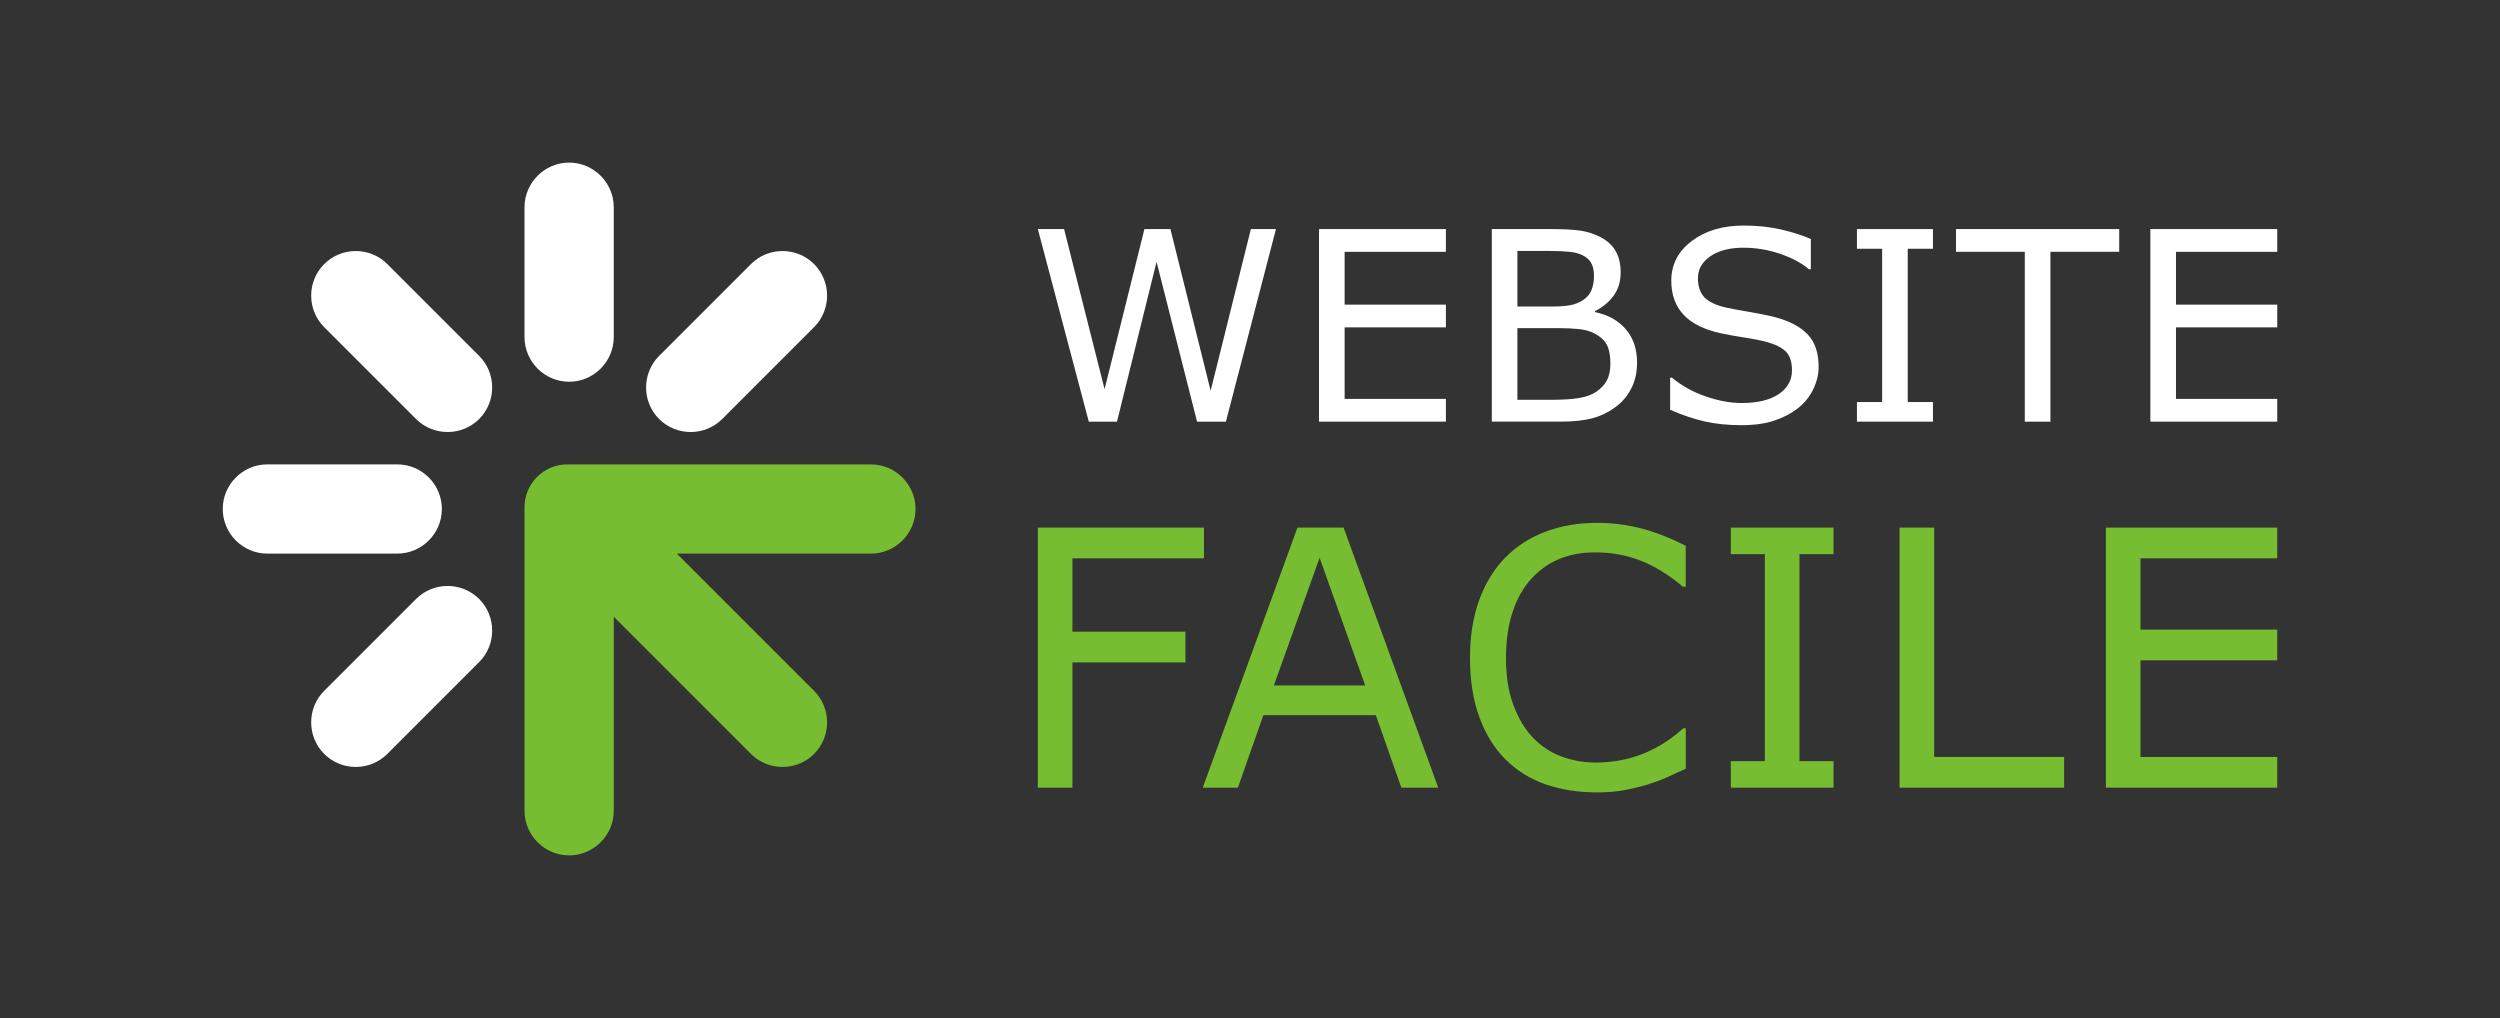
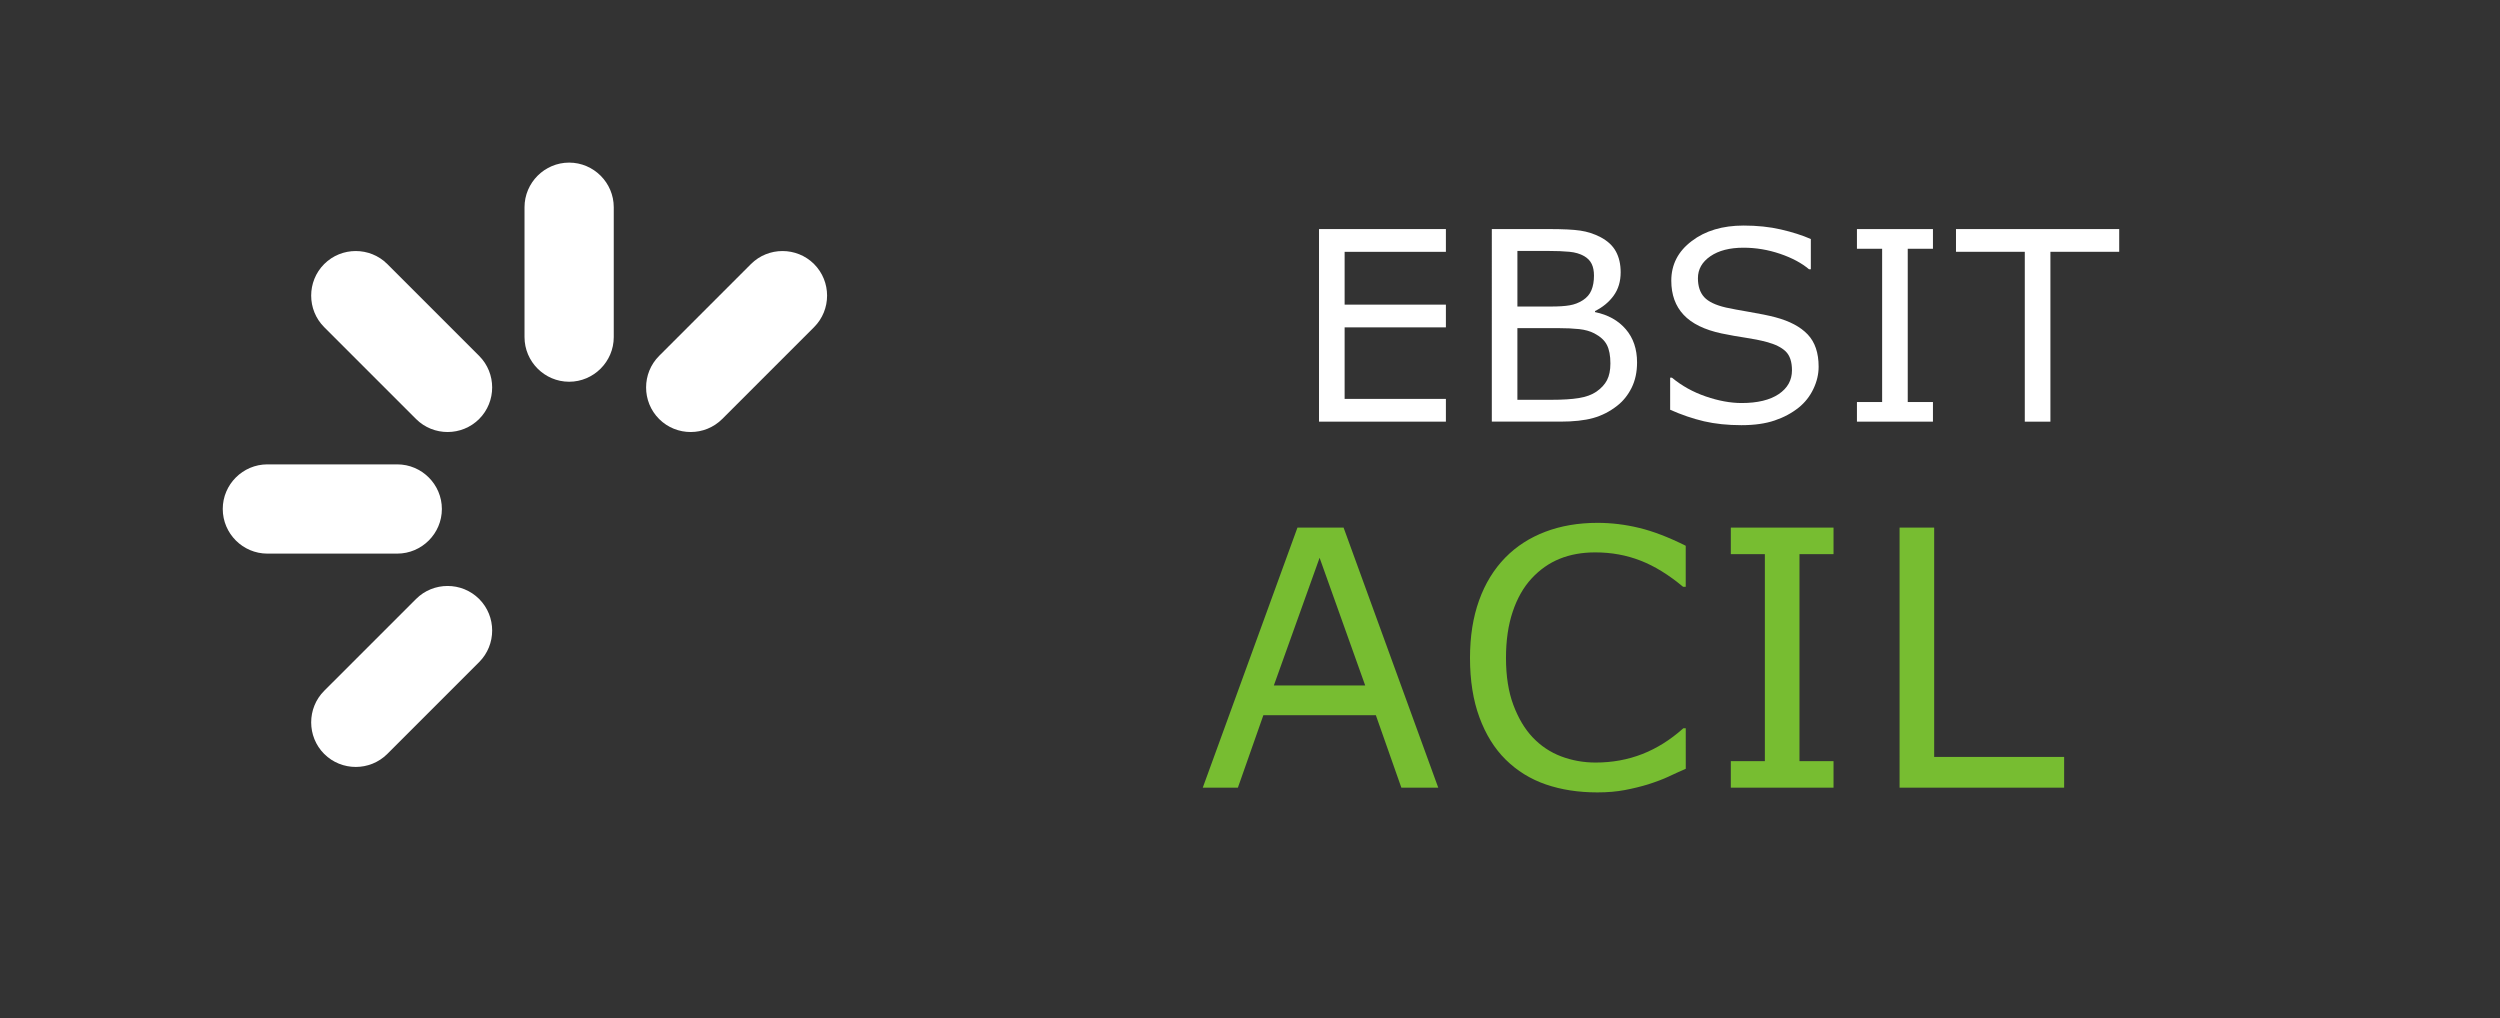
<svg xmlns="http://www.w3.org/2000/svg" version="1.1" id="Calque_1" x="0px" y="0px" width="147.35px" height="60px" viewBox="0 0 147.35 60" enable-background="new 0 0 147.35 60" xml:space="preserve">
  <rect x="0" y="0" width="147.35" height="60" fill="#333333" stroke="none" />
  <g>
    <g>
      <g>
-         <path fill="#FFFFFF" d="M75.205,13.501l-2.95,11.351h-1.701l-2.386-9.422l-2.333,9.422h-1.662L61.17,13.501h1.547l2.387,9.438     l2.348-9.438h1.532l2.371,9.529l2.372-9.529H75.205z" />
        <path fill="#FFFFFF" d="M85.221,24.852h-7.478V13.501h7.478v1.342h-5.969v3.112h5.969v1.34h-5.969v4.216h5.969V24.852z" />
        <path fill="#FFFFFF" d="M96.488,21.361c0,0.565-0.106,1.063-0.32,1.494s-0.5,0.788-0.861,1.068     c-0.428,0.334-0.895,0.572-1.406,0.716c-0.511,0.142-1.16,0.212-1.947,0.212h-4.026V13.501h3.362c0.829,0,1.448,0.03,1.86,0.092     c0.413,0.062,0.806,0.188,1.182,0.383c0.417,0.22,0.719,0.498,0.907,0.842c0.188,0.342,0.283,0.754,0.283,1.229     c0,0.54-0.138,0.999-0.413,1.378c-0.273,0.378-0.64,0.68-1.098,0.909v0.061c0.768,0.158,1.372,0.495,1.814,1.011     C96.267,19.921,96.488,20.573,96.488,21.361z M93.949,16.246c0-0.274-0.044-0.506-0.137-0.694     c-0.092-0.188-0.239-0.339-0.442-0.457c-0.239-0.137-0.528-0.223-0.869-0.255c-0.34-0.033-0.762-0.05-1.266-0.05h-1.799v3.277     h1.951c0.473,0,0.849-0.022,1.129-0.072c0.279-0.047,0.538-0.146,0.777-0.3c0.239-0.153,0.407-0.351,0.506-0.591     C93.9,16.862,93.949,16.577,93.949,16.246z M94.917,21.423c0-0.458-0.068-0.821-0.206-1.09c-0.137-0.271-0.387-0.5-0.747-0.687     c-0.245-0.127-0.541-0.211-0.889-0.249c-0.347-0.037-0.771-0.058-1.27-0.058h-2.37v4.225h1.997c0.662,0,1.203-0.033,1.625-0.102     c0.421-0.068,0.766-0.194,1.036-0.379c0.284-0.198,0.494-0.424,0.625-0.679S94.917,21.823,94.917,21.423z" />
        <path fill="#FFFFFF" d="M107.19,21.613c0,0.441-0.102,0.879-0.309,1.311c-0.205,0.432-0.494,0.8-0.865,1.099     c-0.407,0.325-0.881,0.58-1.421,0.761c-0.542,0.185-1.193,0.276-1.956,0.276c-0.818,0-1.553-0.078-2.206-0.229     c-0.654-0.154-1.318-0.38-1.994-0.68v-1.89h0.106c0.574,0.476,1.238,0.846,1.99,1.105c0.752,0.259,1.459,0.389,2.119,0.389     c0.935,0,1.664-0.177,2.184-0.526c0.522-0.352,0.781-0.819,0.781-1.404c0-0.502-0.124-0.872-0.37-1.112     c-0.246-0.238-0.621-0.424-1.125-0.557c-0.38-0.102-0.793-0.184-1.238-0.25c-0.444-0.065-0.916-0.15-1.414-0.252     c-1.005-0.215-1.752-0.578-2.237-1.096c-0.485-0.514-0.729-1.187-0.729-2.014c0-0.952,0.402-1.729,1.205-2.337     c0.802-0.609,1.822-0.912,3.056-0.912c0.798,0,1.531,0.076,2.196,0.229c0.664,0.153,1.255,0.34,1.768,0.564v1.784h-0.105     c-0.433-0.365-1-0.671-1.705-0.911c-0.704-0.24-1.424-0.361-2.161-0.361c-0.809,0-1.458,0.167-1.948,0.502     c-0.491,0.337-0.736,0.768-0.736,1.296c0,0.474,0.123,0.845,0.367,1.113c0.244,0.268,0.673,0.476,1.289,0.617     c0.325,0.071,0.787,0.158,1.387,0.26c0.599,0.102,1.107,0.204,1.524,0.313c0.843,0.225,1.479,0.562,1.906,1.015     C106.977,20.168,107.19,20.8,107.19,21.613z" />
        <path fill="#FFFFFF" d="M113.928,24.852h-4.48v-1.156h1.485v-9.034h-1.485v-1.16h4.48v1.16h-1.486v9.034h1.486V24.852z" />
        <path fill="#FFFFFF" d="M124.906,14.843h-4.055v10.009h-1.51V14.843h-4.055v-1.342h9.62V14.843z" />
-         <path fill="#FFFFFF" d="M134.221,24.852h-7.478V13.501h7.478v1.342h-5.969v3.112h5.969v1.34h-5.969v4.216h5.969V24.852z" />
      </g>
      <g>
-         <path fill="#77BD31" d="M70.961,32.907h-7.753v4.325h6.662v1.811h-6.662v7.382H61.17V31.097h9.792V32.907z" />
        <path fill="#77BD31" d="M84.77,46.425h-2.174l-1.503-4.271h-6.63l-1.502,4.271h-2.07l5.581-15.328h2.719L84.77,46.425z      M80.465,40.403l-2.688-7.527l-2.697,7.527H80.465z" />
        <path fill="#77BD31" d="M99.358,45.313c-0.377,0.164-0.719,0.319-1.024,0.465c-0.305,0.143-0.705,0.295-1.199,0.454     c-0.419,0.127-0.874,0.24-1.365,0.333c-0.491,0.094-1.032,0.139-1.622,0.139c-1.113,0-2.123-0.156-3.032-0.468     c-0.91-0.313-1.701-0.802-2.375-1.468c-0.658-0.651-1.173-1.481-1.543-2.487c-0.372-1.005-0.556-2.173-0.556-3.506     c0-1.263,0.177-2.391,0.535-3.387c0.356-0.994,0.873-1.836,1.544-2.522c0.652-0.667,1.439-1.174,2.363-1.525     c0.923-0.35,1.947-0.524,3.073-0.524c0.825,0,1.646,0.1,2.466,0.3c0.82,0.198,1.732,0.549,2.734,1.05v2.42h-0.154     c-0.845-0.707-1.684-1.224-2.512-1.545c-0.831-0.324-1.72-0.484-2.667-0.484c-0.777,0-1.474,0.125-2.095,0.377     c-0.622,0.251-1.176,0.64-1.663,1.168c-0.474,0.516-0.844,1.164-1.107,1.952c-0.264,0.786-0.396,1.691-0.396,2.722     c0,1.078,0.146,2.004,0.437,2.779c0.292,0.776,0.667,1.408,1.128,1.895c0.48,0.51,1.041,0.884,1.684,1.129     c0.641,0.243,1.319,0.365,2.033,0.365c0.982,0,1.901-0.168,2.76-0.504c0.857-0.337,1.661-0.842,2.409-1.515h0.145V45.313z" />
        <path fill="#77BD31" d="M108.068,46.425h-6.054v-1.563h2.007V32.661h-2.007v-1.564h6.054v1.564h-2.007v12.201h2.007V46.425z" />
        <path fill="#77BD31" d="M121.659,46.425h-9.698V31.097H114v13.518h7.66V46.425z" />
-         <path fill="#77BD31" d="M134.221,46.425H124.12V31.097h10.101v1.811h-8.062v4.201h8.062v1.811h-8.062v5.695h8.062V46.425z" />
      </g>
    </g>
    <g>
      <g>
        <path fill-rule="evenodd" clip-rule="evenodd" fill="#FFFFFF" d="M47.981,19.283l-5.414,5.413c-1.022,1.023-2.696,1.023-3.719,0     l0,0c-1.023-1.022-1.023-2.696,0-3.72l5.413-5.413c1.023-1.022,2.697-1.022,3.72,0l0,0     C49.004,16.587,49.004,18.261,47.981,19.283L47.981,19.283z M19.108,40.716l5.413-5.412c1.023-1.023,2.697-1.023,3.72,0l0,0     c1.023,1.022,1.023,2.696,0,3.72l-5.413,5.413c-1.023,1.022-2.697,1.022-3.72,0l0,0C18.085,43.413,18.085,41.739,19.108,40.716     L19.108,40.716z M15.759,27.37h7.655c1.447,0,2.63,1.183,2.63,2.63l0,0c0,1.447-1.184,2.63-2.63,2.63h-7.655     c-1.447,0-2.63-1.183-2.63-2.63l0,0C13.128,28.553,14.312,27.37,15.759,27.37L15.759,27.37z M22.828,15.563l5.413,5.413     c1.023,1.023,1.023,2.697,0,3.72l0,0c-1.023,1.023-2.697,1.023-3.72,0l-5.413-5.413c-1.023-1.022-1.023-2.696,0-3.72l0,0     C20.131,14.541,21.805,14.541,22.828,15.563L22.828,15.563z M36.175,12.214v7.655c0,1.447-1.184,2.631-2.63,2.631l0,0     c-1.447,0-2.63-1.184-2.63-2.631v-7.655c0-1.446,1.184-2.63,2.63-2.63l0,0C34.991,9.584,36.175,10.768,36.175,12.214z" />
-         <path fill-rule="evenodd" clip-rule="evenodd" fill="#77BD31" d="M44.261,44.437c-2.695-2.696-5.391-5.391-8.086-8.086     c0,3.811,0,7.623,0,11.436c0,1.446-1.184,2.63-2.63,2.63l0,0c-1.447,0-2.63-1.184-2.63-2.63c0-5.966,0-11.932,0-17.897     c0-1.385,1.134-2.519,2.52-2.519c5.965,0,11.931,0,17.896,0c1.447,0,2.63,1.183,2.63,2.63l0,0c0,1.447-1.184,2.63-2.63,2.63     c-3.812,0-7.624,0-11.436,0c2.695,2.696,5.391,5.392,8.086,8.086c1.023,1.023,1.023,2.697,0,3.721l0,0     C46.958,45.459,45.284,45.459,44.261,44.437z" />
      </g>
    </g>
  </g>
</svg>